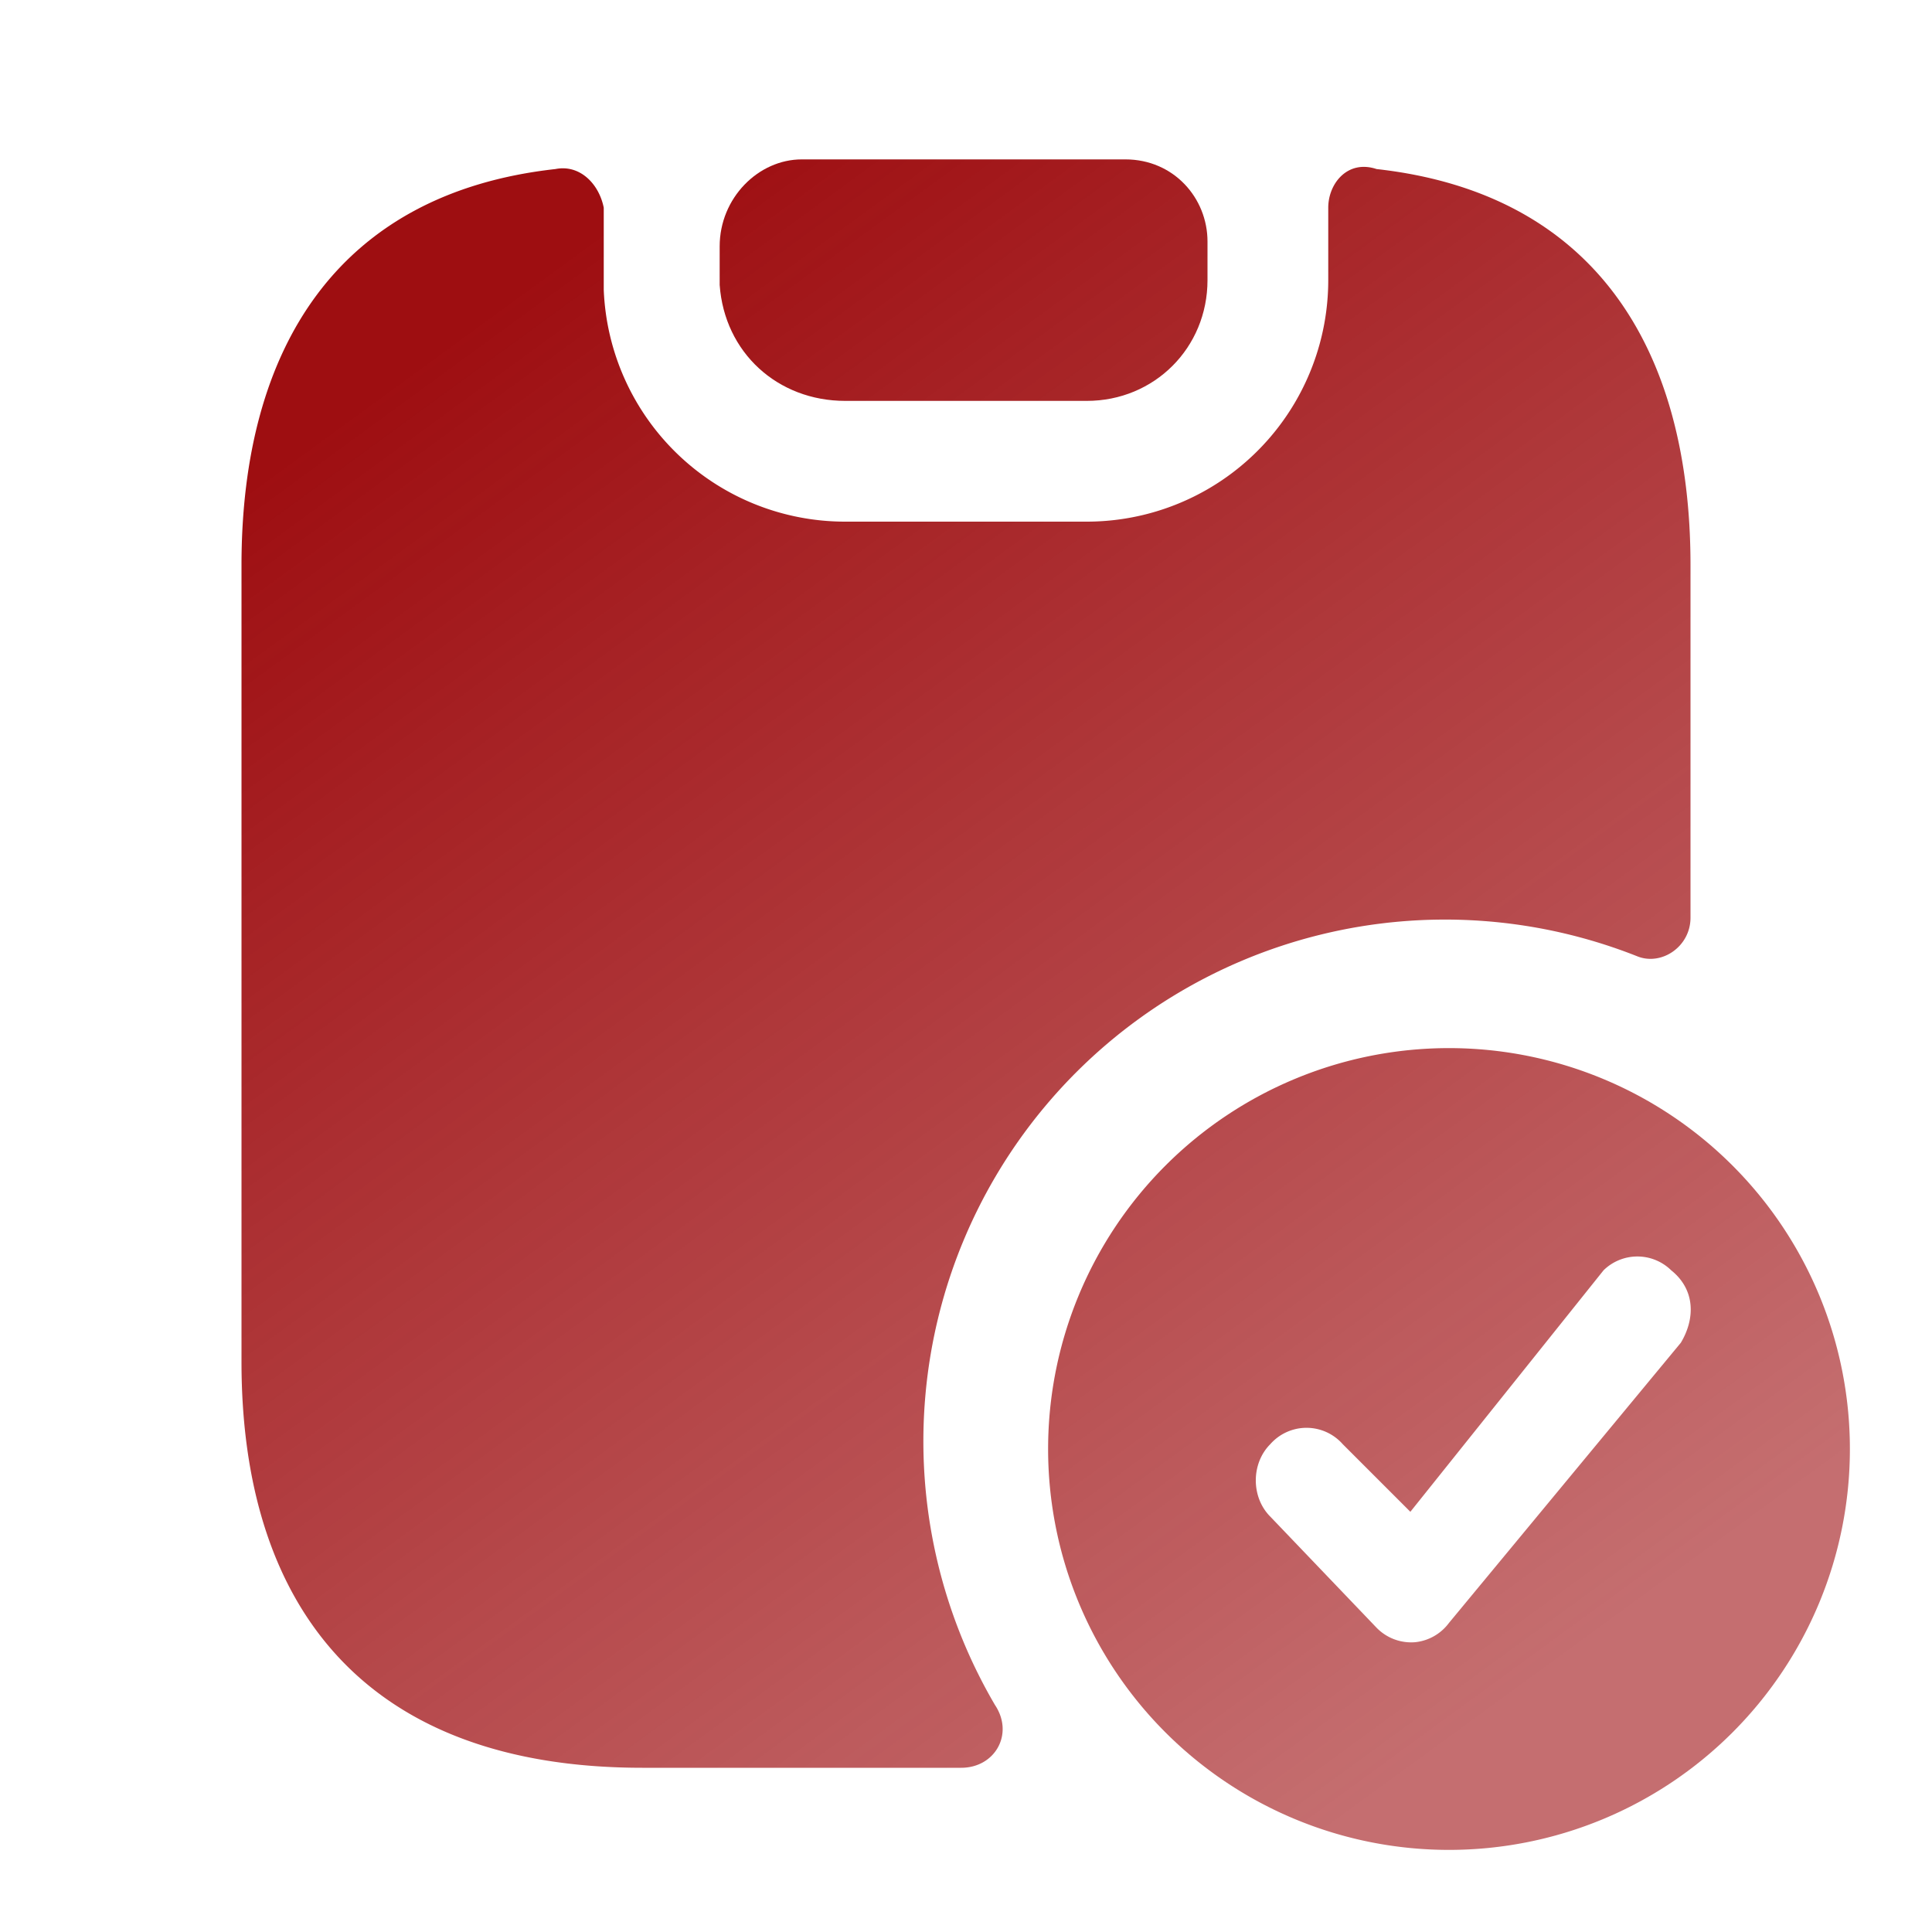
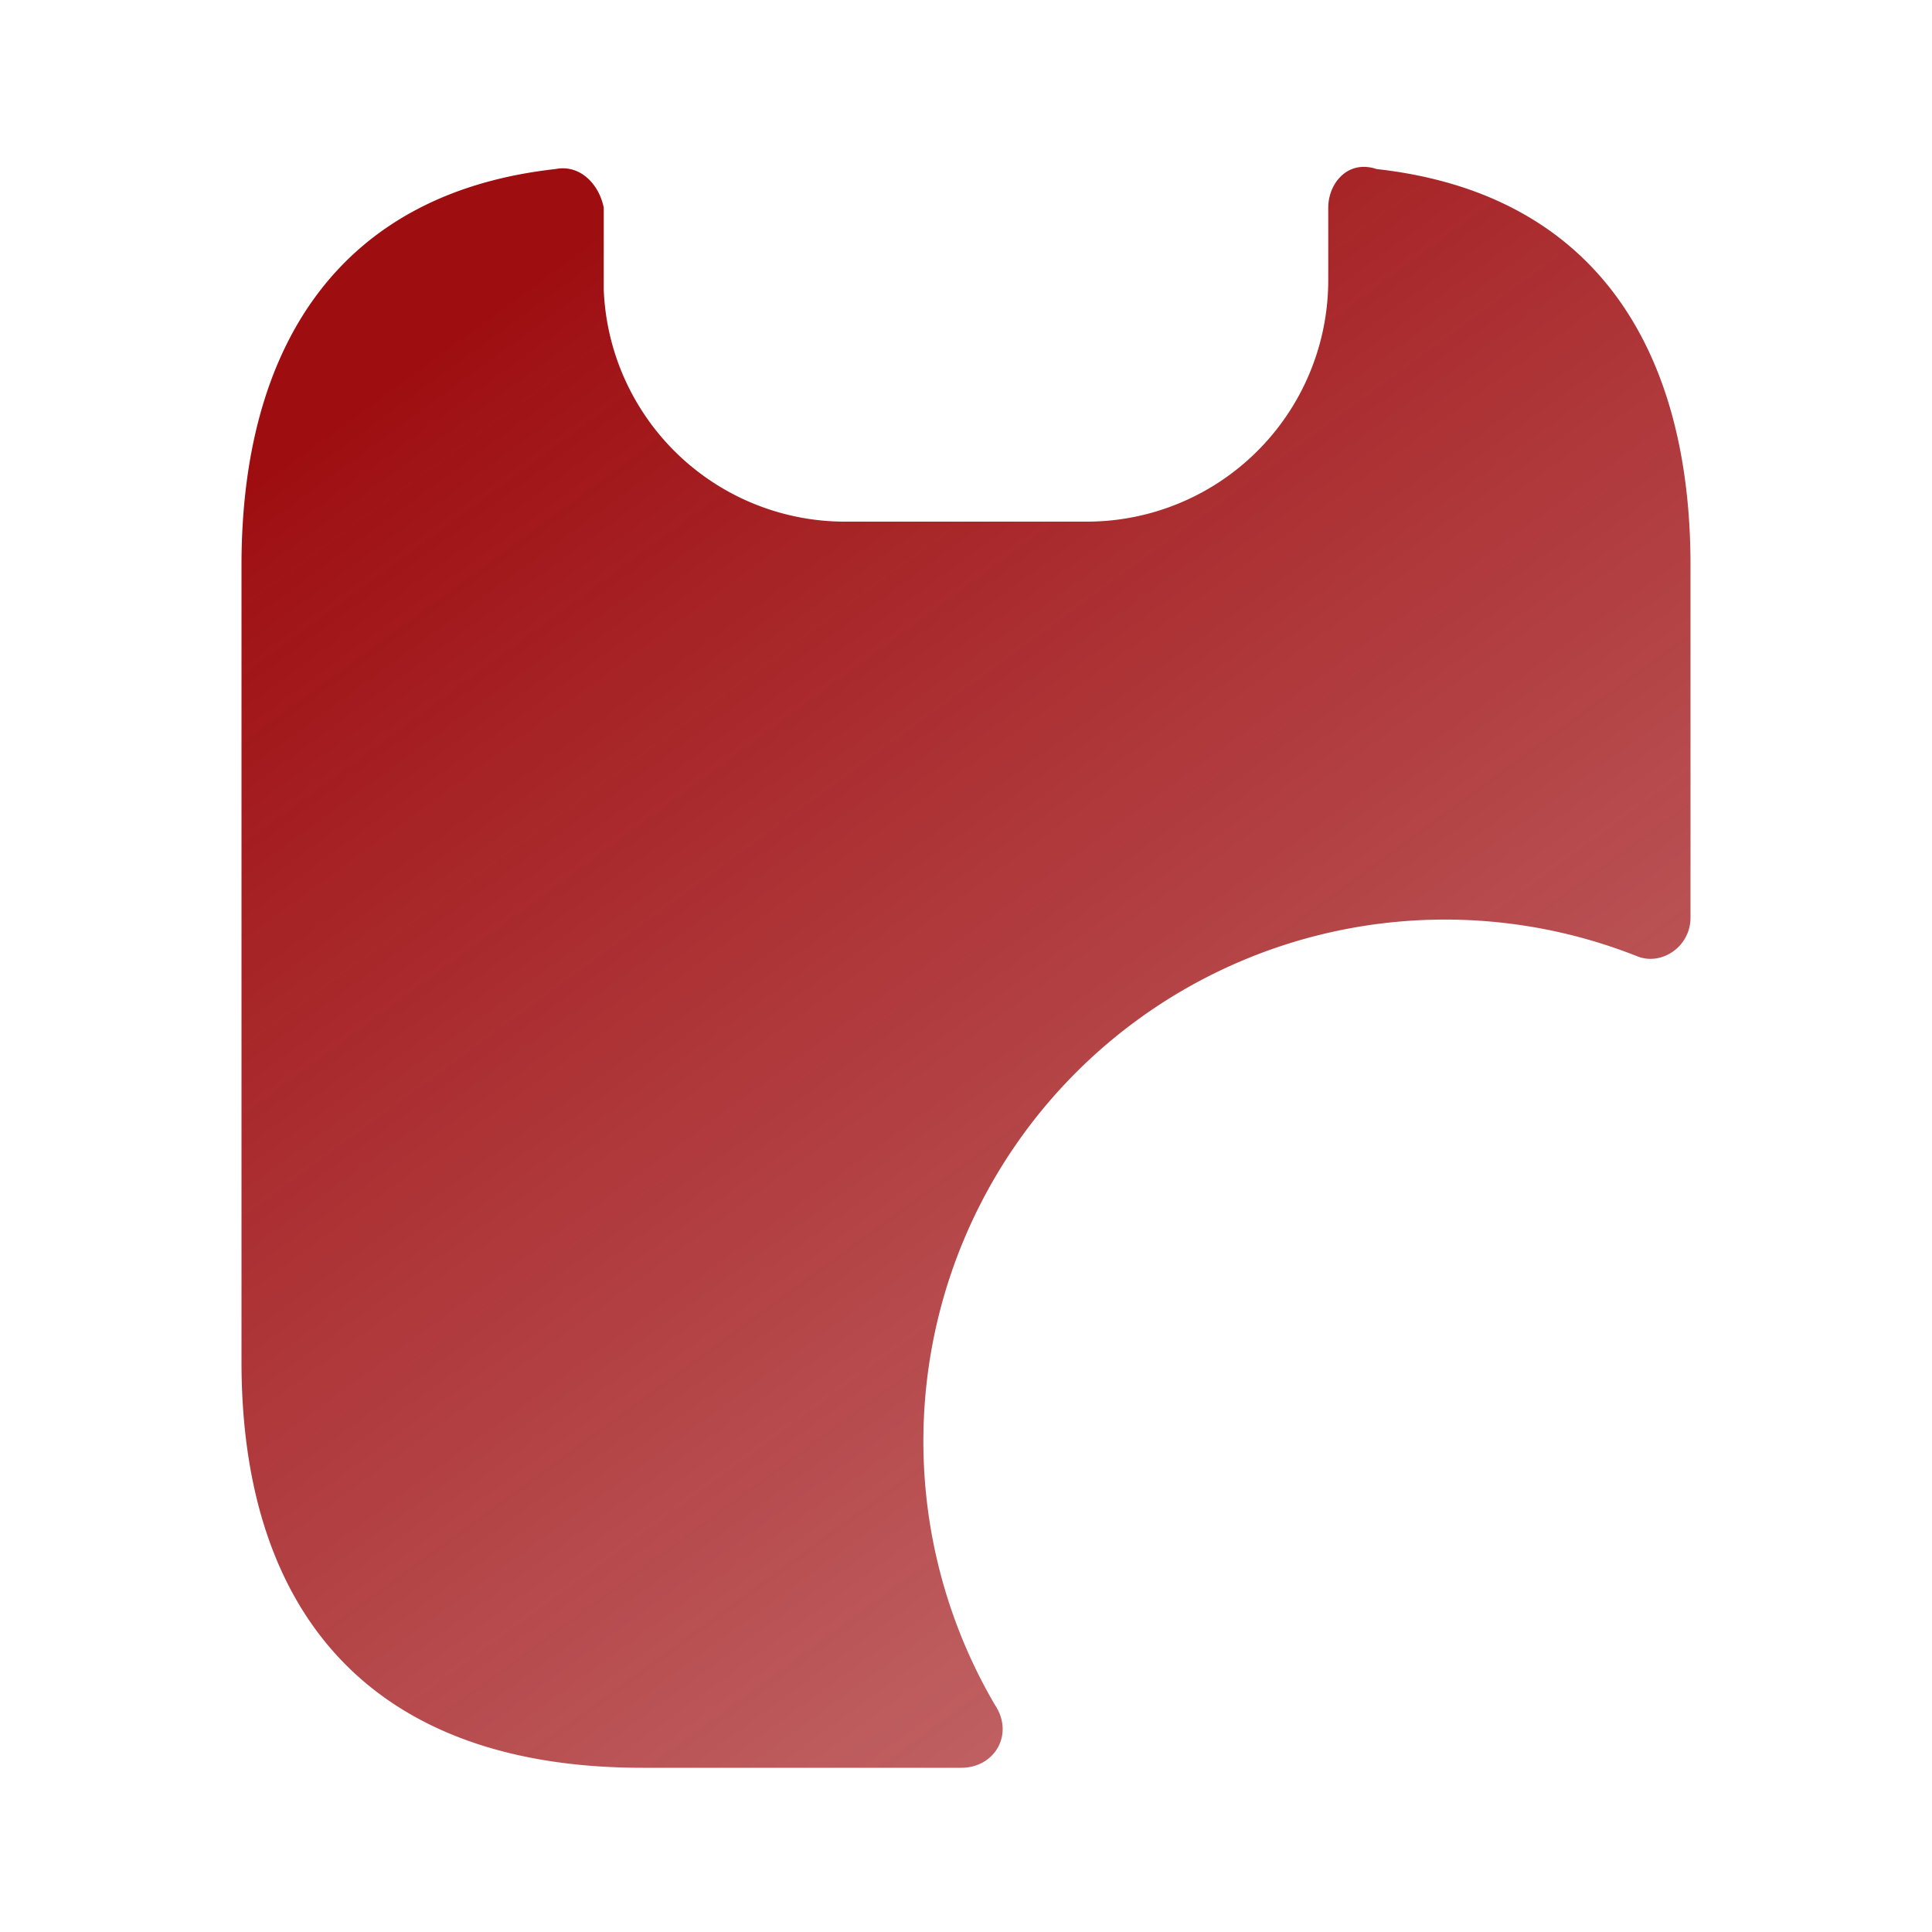
<svg xmlns="http://www.w3.org/2000/svg" width="40" height="40" fill="none">
-   <path fill="url(#a)" fill-rule="evenodd" d="M30 21.7a8.3 8.3 0 1 0 0 16.6 8.3 8.3 0 0 0 0-16.6Zm4.8 6.1L30 33.6a1 1 0 0 1-.7.4 1 1 0 0 1-.8-.3l-2.2-2.3c-.4-.4-.4-1.1 0-1.5a1 1 0 0 1 1.5 0l1.4 1.4 4-5a1 1 0 0 1 1.4 0c.5.4.5 1 .2 1.5Z" clip-rule="evenodd" />
  <path fill="url(#b)" d="M35 11.7V19c0 .6-.6 1-1.1.8a10.8 10.8 0 0 0-13.3 15.5c.4.6 0 1.3-.7 1.3h-6.6c-5.8 0-8.3-3.4-8.3-8.4V11.7C5 7.2 7 4 11.5 3.5c.5-.1.9.3 1 .8V6a5 5 0 0 0 5 4.8h5a5 5 0 0 0 5-5V4.3c0-.5.4-1 1-.8C33 4 35 7.2 35 11.7Z" />
-   <path fill="url(#c)" d="M25 5v.8c0 1.4-1.1 2.5-2.5 2.5h-5c-1.4 0-2.5-1-2.6-2.4v-.8c0-1 .8-1.8 1.7-1.8h6.7c1 0 1.7.8 1.7 1.7Z" />
  <defs>
    <linearGradient id="a" x1="11.2" x2="32.3" y1="5.6" y2="34.5" gradientUnits="userSpaceOnUse">
      <stop stop-color="#9E0E11" />
      <stop offset="1" stop-color="#9E0E11" stop-opacity=".6" />
    </linearGradient>
    <linearGradient id="b" x1="11.2" x2="32.3" y1="5.6" y2="34.5" gradientUnits="userSpaceOnUse">
      <stop stop-color="#9E0E11" />
      <stop offset="1" stop-color="#9E0E11" stop-opacity=".6" />
    </linearGradient>
    <linearGradient id="c" x1="11.2" x2="32.3" y1="5.6" y2="34.5" gradientUnits="userSpaceOnUse">
      <stop stop-color="#9E0E11" />
      <stop offset="1" stop-color="#9E0E11" stop-opacity=".6" />
    </linearGradient>
  </defs>
</svg>